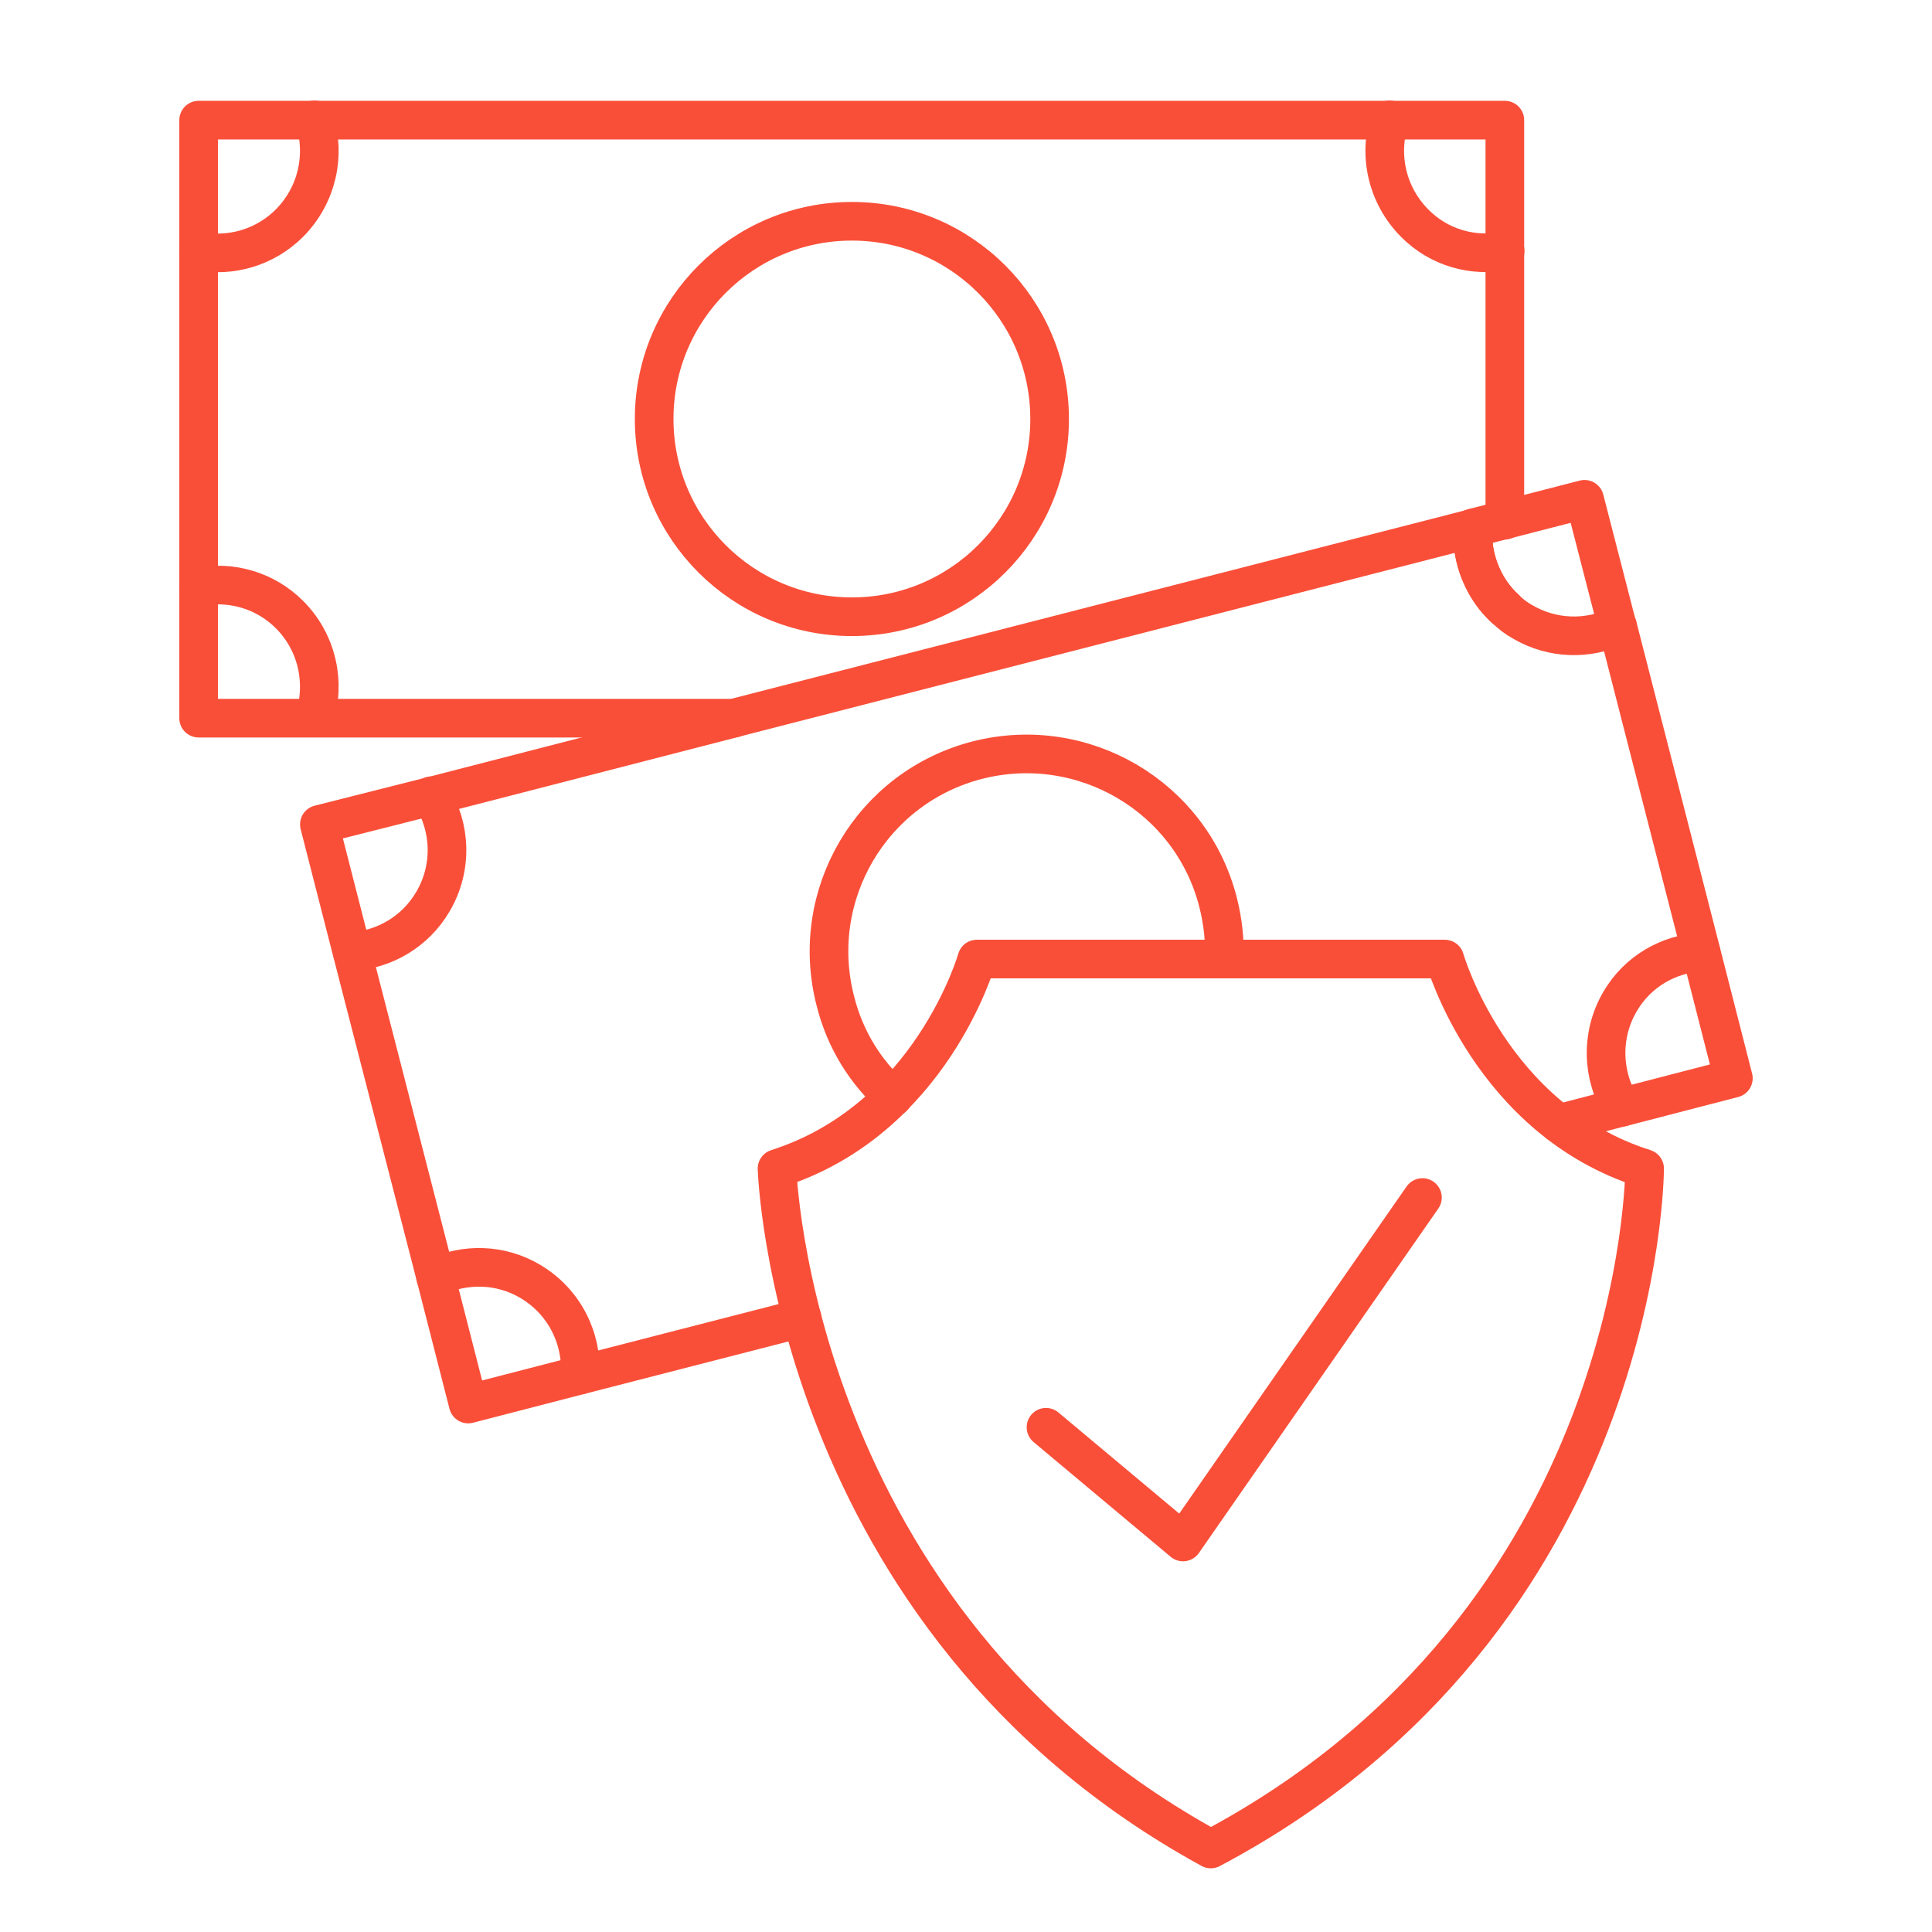
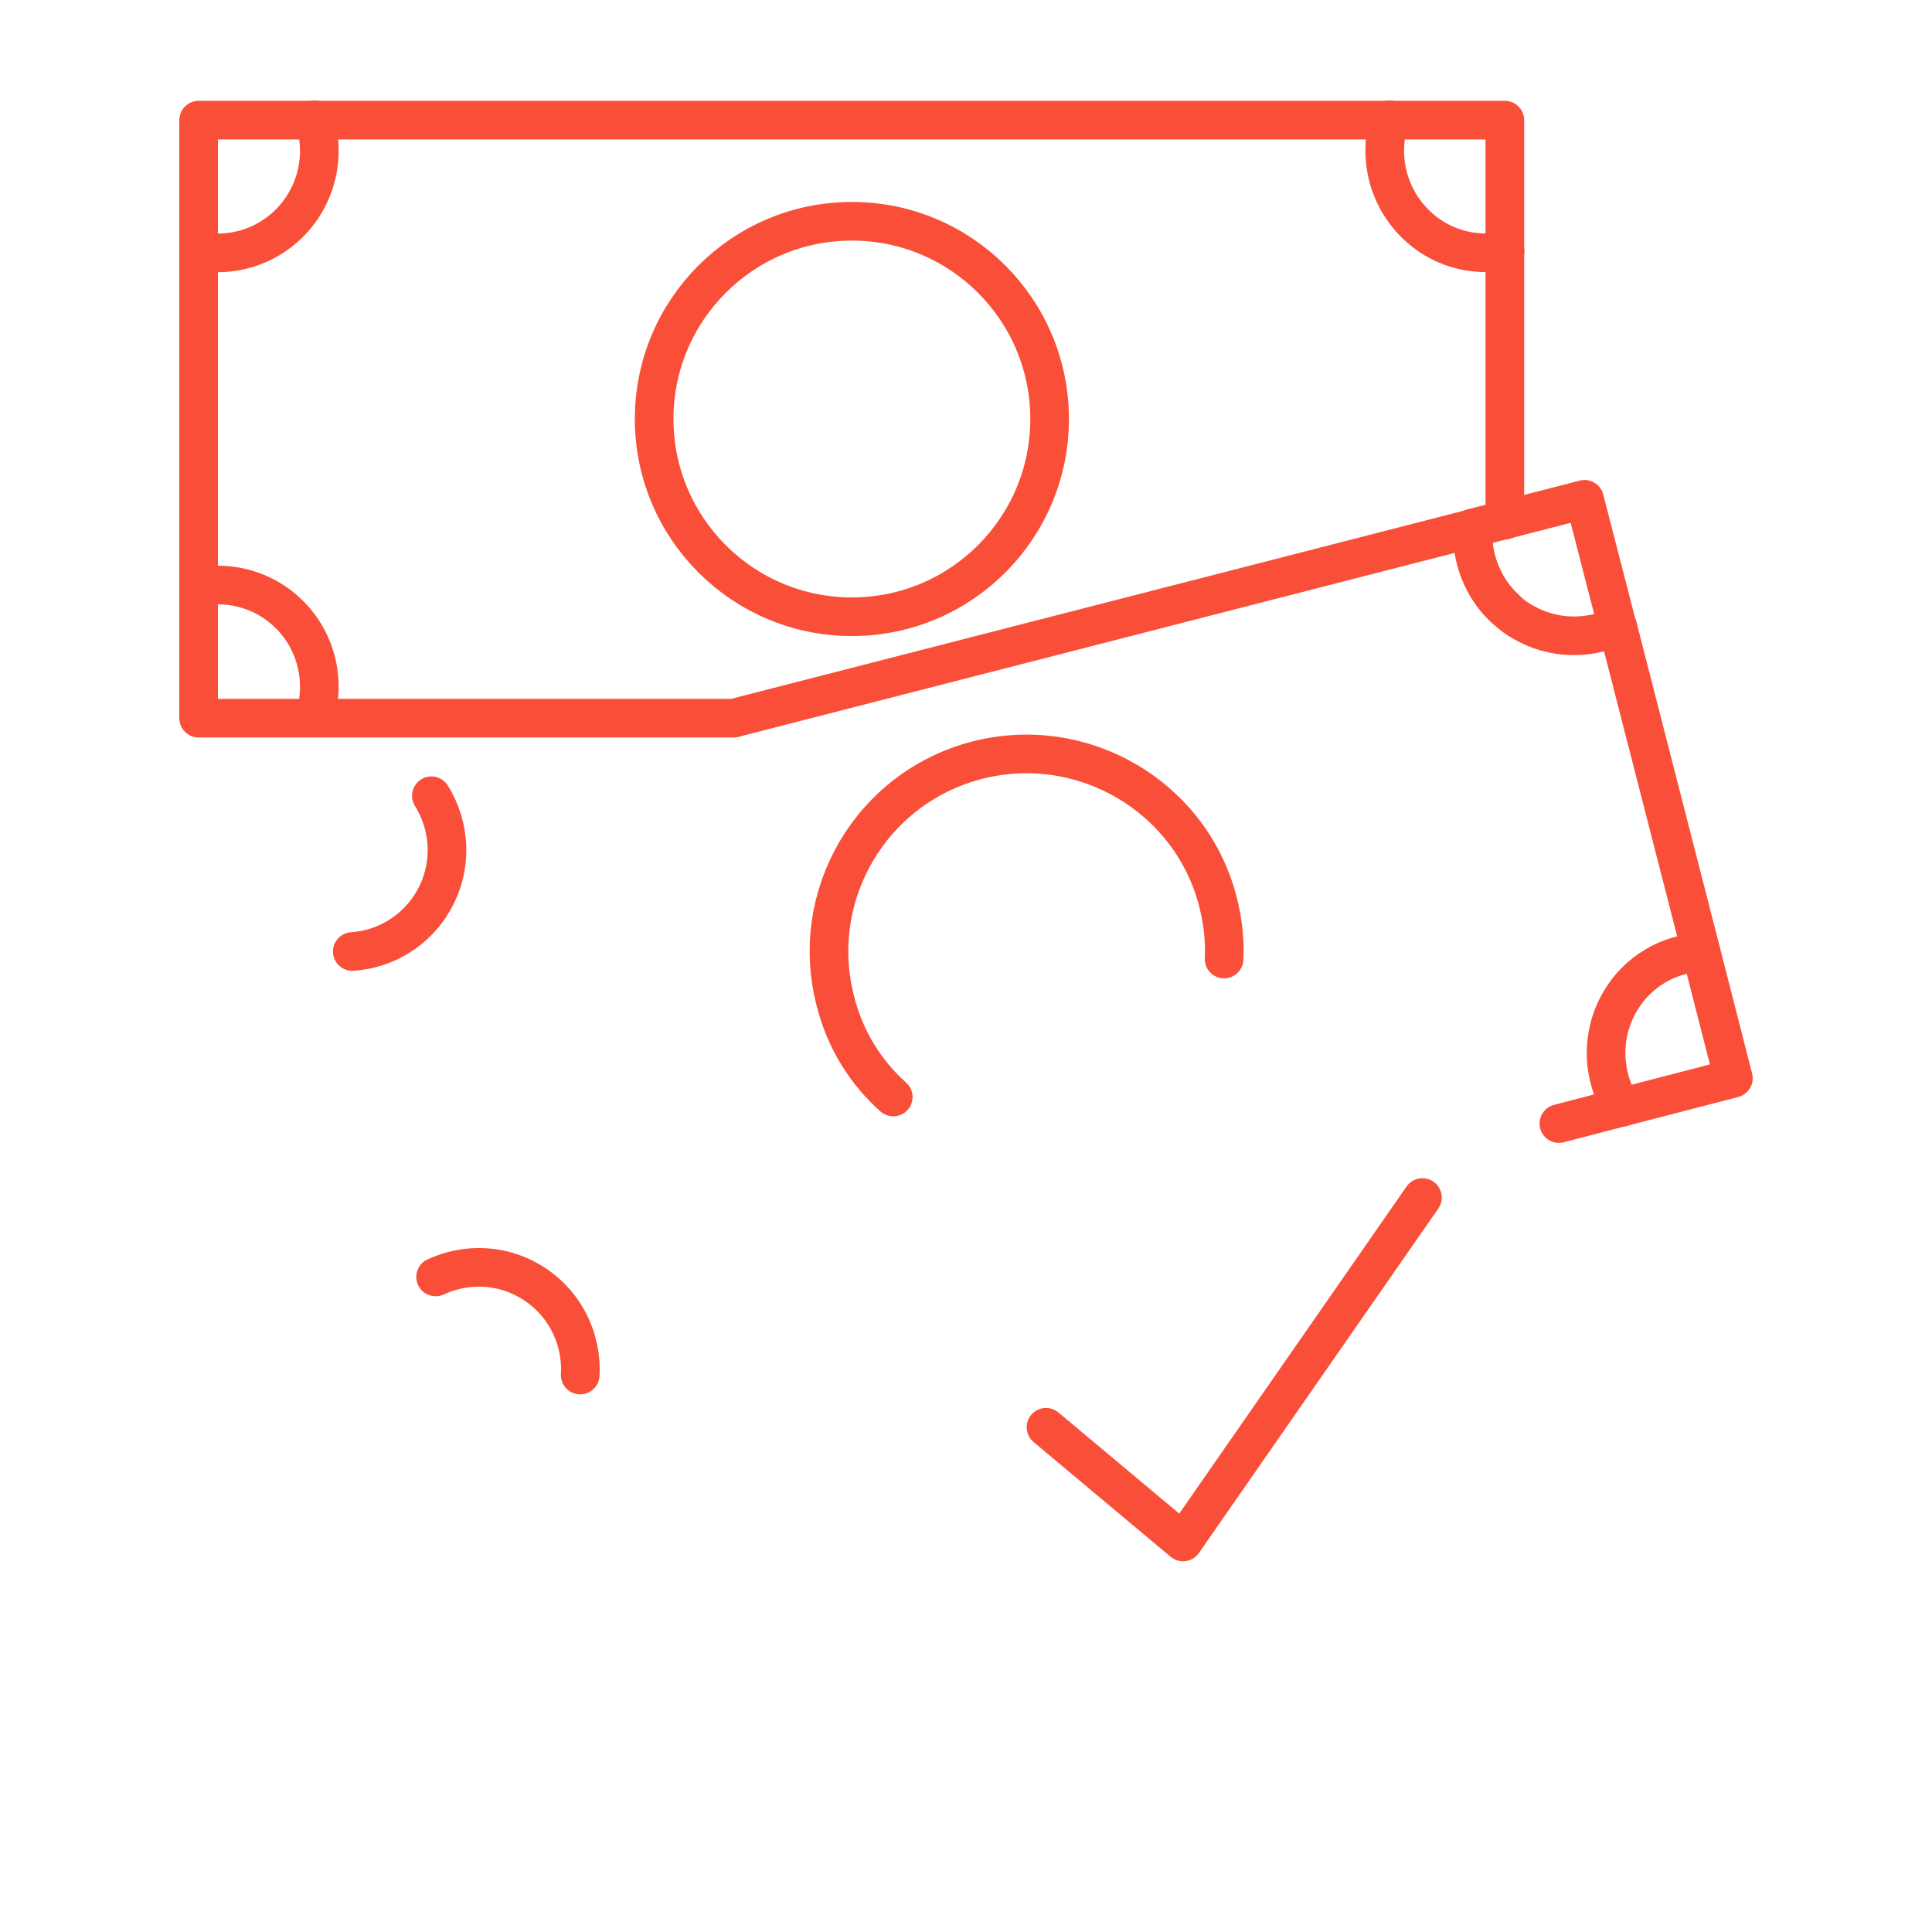
<svg xmlns="http://www.w3.org/2000/svg" width="100" height="100" viewBox="0 0 100 100" fill="none">
  <path d="M77.891 31.5C77.5 31.141 77.188 30.734 76.938 30.297C76.422 29.391 76.172 28.375 76.234 27.344L37.969 37.172H10.281V6.219H16.281H71.922H77.891V12.984V26.922" stroke="#F94F39" stroke-width="2" stroke-miterlimit="10" stroke-linecap="round" stroke-linejoin="round" />
  <path d="M16.281 6.203C16.859 8.031 16.422 10.094 14.984 11.547C13.719 12.812 11.953 13.312 10.297 13" stroke="#F94F39" stroke-width="2" stroke-miterlimit="10" stroke-linecap="round" stroke-linejoin="round" />
  <path d="M71.922 6.203C71.344 8.031 71.781 10.094 73.219 11.547C74.484 12.828 76.25 13.312 77.906 12.984" stroke="#F94F39" stroke-width="2" stroke-miterlimit="10" stroke-linecap="round" stroke-linejoin="round" />
  <path d="M10.297 30.373C11.953 30.061 13.719 30.545 14.984 31.811C16.422 33.248 16.859 35.326 16.281 37.154" stroke="#F94F39" stroke-width="2" stroke-miterlimit="10" stroke-linecap="round" stroke-linejoin="round" />
  <path d="M44.094 31.922C49.746 31.922 54.328 27.34 54.328 21.688C54.328 16.035 49.746 11.453 44.094 11.453C38.441 11.453 33.859 16.035 33.859 21.688C33.859 27.34 38.441 31.922 44.094 31.922Z" stroke="#F94F39" stroke-width="2" stroke-miterlimit="10" stroke-linecap="round" stroke-linejoin="round" />
  <path d="M77.891 31.484C77.5 31.125 77.188 30.734 76.922 30.281C76.406 29.375 76.172 28.375 76.219 27.328L77.891 26.906L82.016 25.844L83.703 32.391H83.719L88.047 49.266L89.719 55.812L83.938 57.312H83.922L80.688 58.156" stroke="#F94F39" stroke-width="2" stroke-miterlimit="10" stroke-linecap="round" stroke-linejoin="round" />
-   <path d="M41.516 68.219L30.031 71.172L24.234 72.672L22.547 66.078L18.219 49.266L16.531 42.672L22.344 41.203L37.984 37.172" stroke="#F94F39" stroke-width="2" stroke-miterlimit="10" stroke-linecap="round" stroke-linejoin="round" />
  <path d="M22.328 41.188C23.344 42.812 23.438 44.922 22.406 46.672C21.5 48.219 19.906 49.141 18.234 49.25" stroke="#F94F39" stroke-width="2" stroke-miterlimit="10" stroke-linecap="round" stroke-linejoin="round" />
  <path d="M83.718 32.406C82.187 33.125 80.359 33.094 78.812 32.188C78.468 32 78.171 31.766 77.906 31.5C77.515 31.141 77.203 30.734 76.953 30.297C76.437 29.391 76.187 28.375 76.25 27.344" stroke="#F94F39" stroke-width="2" stroke-miterlimit="10" stroke-linecap="round" stroke-linejoin="round" />
  <path d="M83.938 57.312C82.922 55.703 82.829 53.578 83.86 51.828C84.766 50.281 86.36 49.375 88.047 49.281" stroke="#F94F39" stroke-width="2" stroke-miterlimit="10" stroke-linecap="round" stroke-linejoin="round" />
  <path d="M22.547 66.094C24.062 65.39 25.906 65.406 27.453 66.328C29.219 67.375 30.141 69.281 30.031 71.172" stroke="#F94F39" stroke-width="2" stroke-miterlimit="10" stroke-linecap="round" stroke-linejoin="round" />
  <path d="M46.234 56.78C44.813 55.514 43.734 53.811 43.234 51.796C41.828 46.327 45.109 40.749 50.594 39.343C56.063 37.952 61.656 41.233 63.047 46.702C63.297 47.686 63.406 48.671 63.359 49.639" stroke="#F94F39" stroke-width="2" stroke-miterlimit="10" stroke-linecap="round" stroke-linejoin="round" />
-   <path d="M74.781 49.641C74.781 49.641 77.141 57.953 85.125 60.484C85.125 60.484 85.125 83.797 62.672 95.703C40.906 83.797 40.219 60.484 40.219 60.484C48.203 57.938 50.562 49.641 50.562 49.641H74.781Z" stroke="#F94F39" stroke-width="2" stroke-miterlimit="10" stroke-linecap="round" stroke-linejoin="round" />
  <path d="M54.141 73.875L61.234 79.812L73.625 61.984" stroke="#F94F39" stroke-width="2" stroke-miterlimit="10" stroke-linecap="round" stroke-linejoin="round" />
</svg>